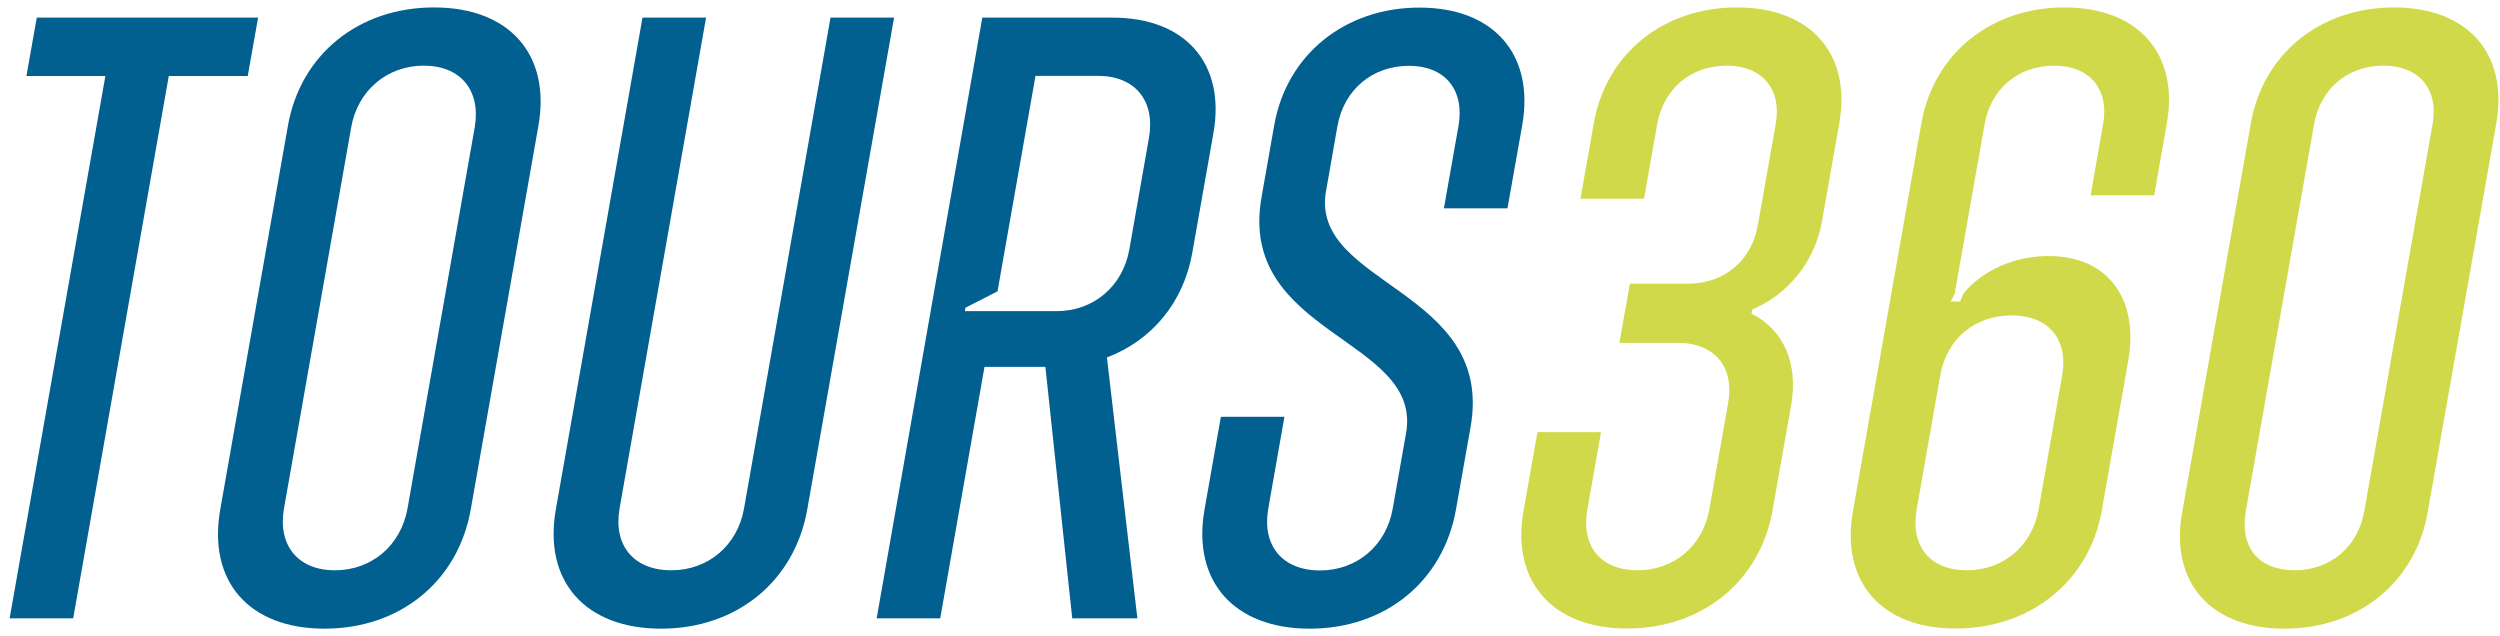
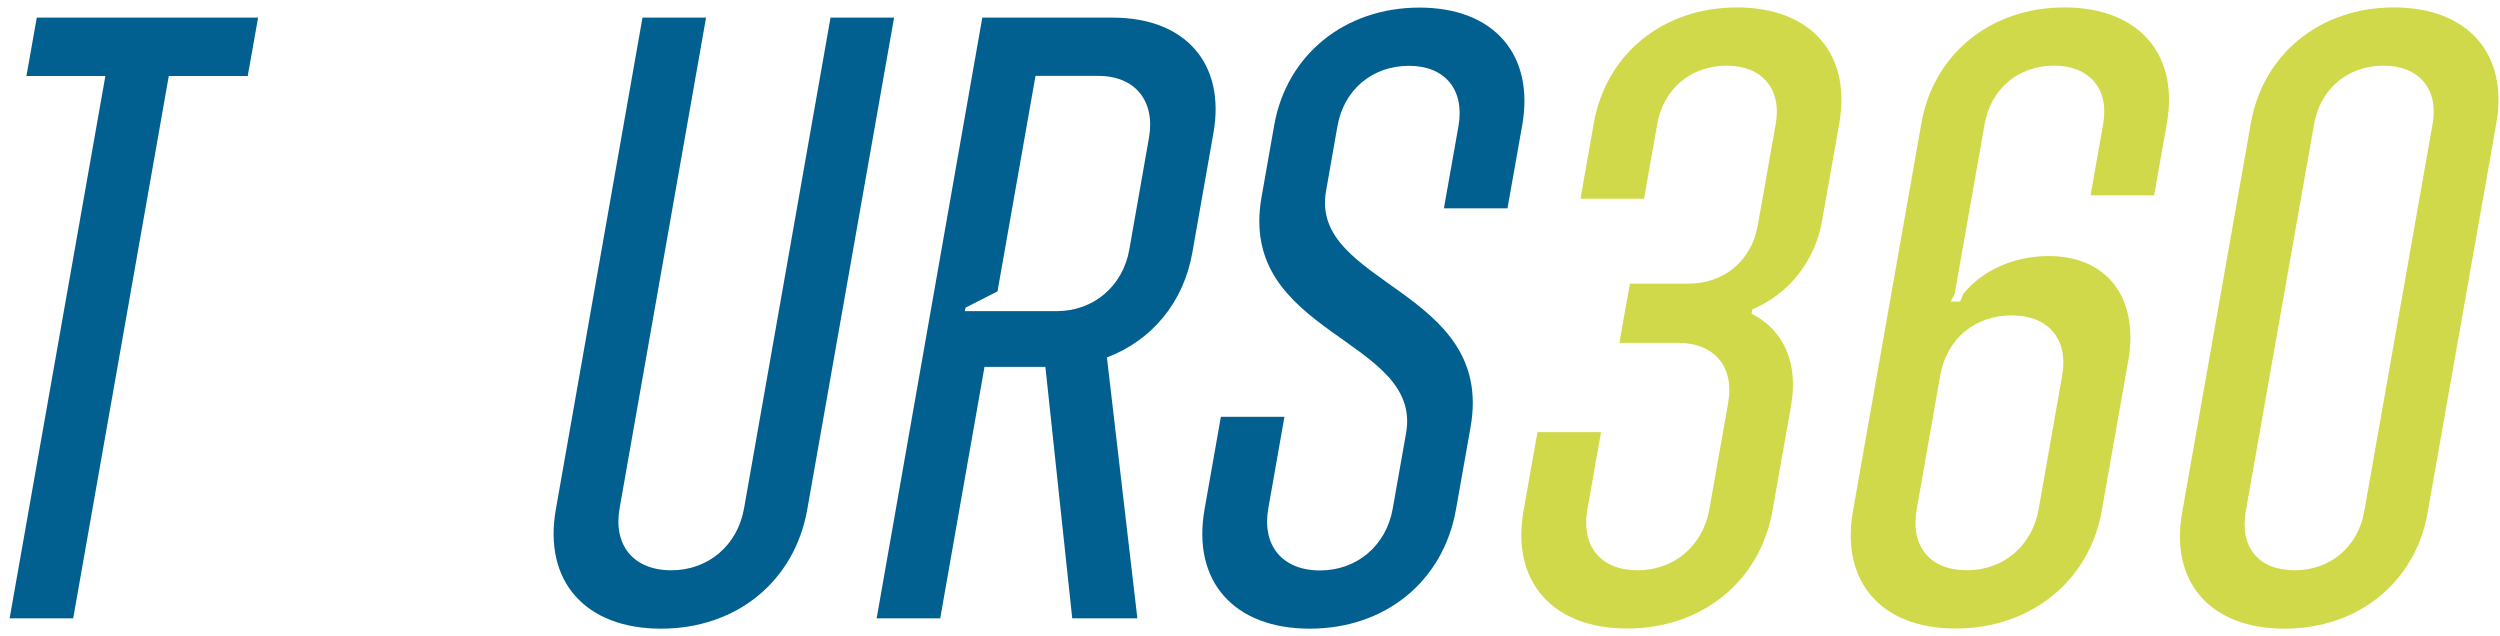
<svg xmlns="http://www.w3.org/2000/svg" width="169" height="43" viewBox="0 0 169 43" fill="none">
  <path d="M102.988 34.551L103.932 29.214H108.229L107.306 34.434C106.871 36.928 108.208 38.551 110.701 38.551C113.142 38.551 115.105 36.928 115.55 34.434L116.823 27.24C117.259 24.747 115.858 23.176 113.418 23.176H109.47L110.181 19.176H114.128C116.505 19.176 118.394 17.67 118.829 15.229L120.038 8.386C120.463 6.009 119.105 4.439 116.728 4.439C114.288 4.439 112.452 6.009 112.028 8.386L111.136 13.436H106.839L107.741 8.333C108.569 3.632 112.431 0.502 117.418 0.502C122.405 0.502 125.163 3.632 124.336 8.333L123.168 14.943C122.691 17.67 120.908 19.877 118.457 20.916L118.404 21.203C120.59 22.306 121.577 24.566 121.078 27.41L119.816 34.54C118.977 39.294 115.052 42.487 110.001 42.487C104.95 42.498 102.149 39.304 102.988 34.551Z" fill="#D0D949" />
  <path d="M125.259 34.551L129.885 8.333C130.713 3.632 134.575 0.502 139.562 0.502C144.548 0.502 147.307 3.632 146.48 8.333L145.62 13.203H141.323L142.172 8.386C142.596 6.009 141.238 4.439 138.861 4.439C136.421 4.439 134.585 6.009 134.161 8.386L132.134 19.866L131.869 20.386H132.506L132.718 19.866C133.981 18.296 136.124 17.309 138.501 17.309C142.448 17.309 144.612 20.152 143.869 24.386L142.076 34.54C141.238 39.294 137.249 42.487 132.209 42.487C127.158 42.498 124.421 39.304 125.259 34.551ZM137.811 34.434L139.402 25.383C139.837 22.89 138.437 21.32 135.997 21.32C133.503 21.32 131.604 22.89 131.158 25.383L129.567 34.434C129.132 36.928 130.469 38.551 132.962 38.551C135.402 38.551 137.365 36.928 137.811 34.434Z" fill="#D0D949" />
  <path d="M147.509 34.667L152.156 8.333C152.984 3.632 156.846 0.502 161.833 0.502C166.82 0.502 169.578 3.632 168.751 8.333L164.103 34.667C163.276 39.368 159.414 42.498 154.427 42.498C149.44 42.498 146.681 39.368 147.509 34.667ZM159.827 34.551L164.443 8.386C164.867 6.009 163.509 4.439 161.132 4.439C158.692 4.439 156.856 6.009 156.432 8.386L151.816 34.551C151.392 36.991 152.676 38.551 155.116 38.551C157.504 38.551 159.403 36.991 159.827 34.551Z" fill="#D0D949" />
  <path d="M7.123 5.139H1.786L2.486 1.192H17.447L16.747 5.139H11.41L4.948 41.798H0.651L7.123 5.139Z" fill="#016090" />
-   <path d="M14.89 34.434L19.463 8.502C20.312 3.685 24.237 0.502 29.341 0.502C34.445 0.502 37.246 3.696 36.397 8.502L31.824 34.434C30.964 39.304 27.039 42.498 21.935 42.498C16.831 42.498 14.03 39.304 14.89 34.434ZM27.548 34.37L32.089 8.619C32.524 6.126 31.145 4.439 28.651 4.439C26.158 4.439 24.174 6.126 23.739 8.619L19.198 34.37C18.762 36.864 20.142 38.551 22.635 38.551C25.129 38.551 27.102 36.874 27.548 34.37Z" fill="#016090" />
  <path d="M37.575 34.434L43.432 1.192H47.729L41.883 34.37C41.447 36.864 42.827 38.551 45.384 38.551C47.877 38.551 49.861 36.864 50.297 34.37L56.143 1.192H60.44L54.572 34.434C53.713 39.304 49.787 42.498 44.684 42.498C39.58 42.498 36.715 39.304 37.575 34.434Z" fill="#016090" />
  <path d="M66.403 1.192H75.22C80.154 1.192 82.849 4.322 82.032 8.969L80.6 17.086C80.005 20.45 77.873 23.007 74.828 24.163L76.886 41.798H72.483L70.668 24.8H66.552L63.559 41.798H59.262L66.403 1.192ZM71.432 21.033C73.926 21.033 75.91 19.346 76.345 16.853L77.671 9.309C78.106 6.815 76.727 5.128 74.233 5.128H70L67.432 19.696L65.268 20.8L65.225 21.033H71.432Z" fill="#016090" />
  <path d="M81.427 34.434L82.531 28.174H86.828L85.735 34.381C85.3 36.874 86.68 38.562 89.237 38.562C91.73 38.562 93.714 36.874 94.149 34.381L95.051 29.277C96.186 22.837 83.634 22.667 85.279 13.33L86.138 8.46C86.977 3.706 90.902 0.513 95.953 0.513C101.004 0.513 103.741 3.706 102.903 8.46L101.905 14.083H97.608L98.595 8.513C99.019 6.073 97.683 4.449 95.253 4.449C92.759 4.449 90.849 6.073 90.414 8.513L89.64 12.916C88.515 19.293 101.057 19.526 99.412 28.864L98.425 34.434C97.566 39.304 93.64 42.498 88.536 42.498C83.422 42.498 80.568 39.304 81.427 34.434Z" fill="#016090" />
</svg>